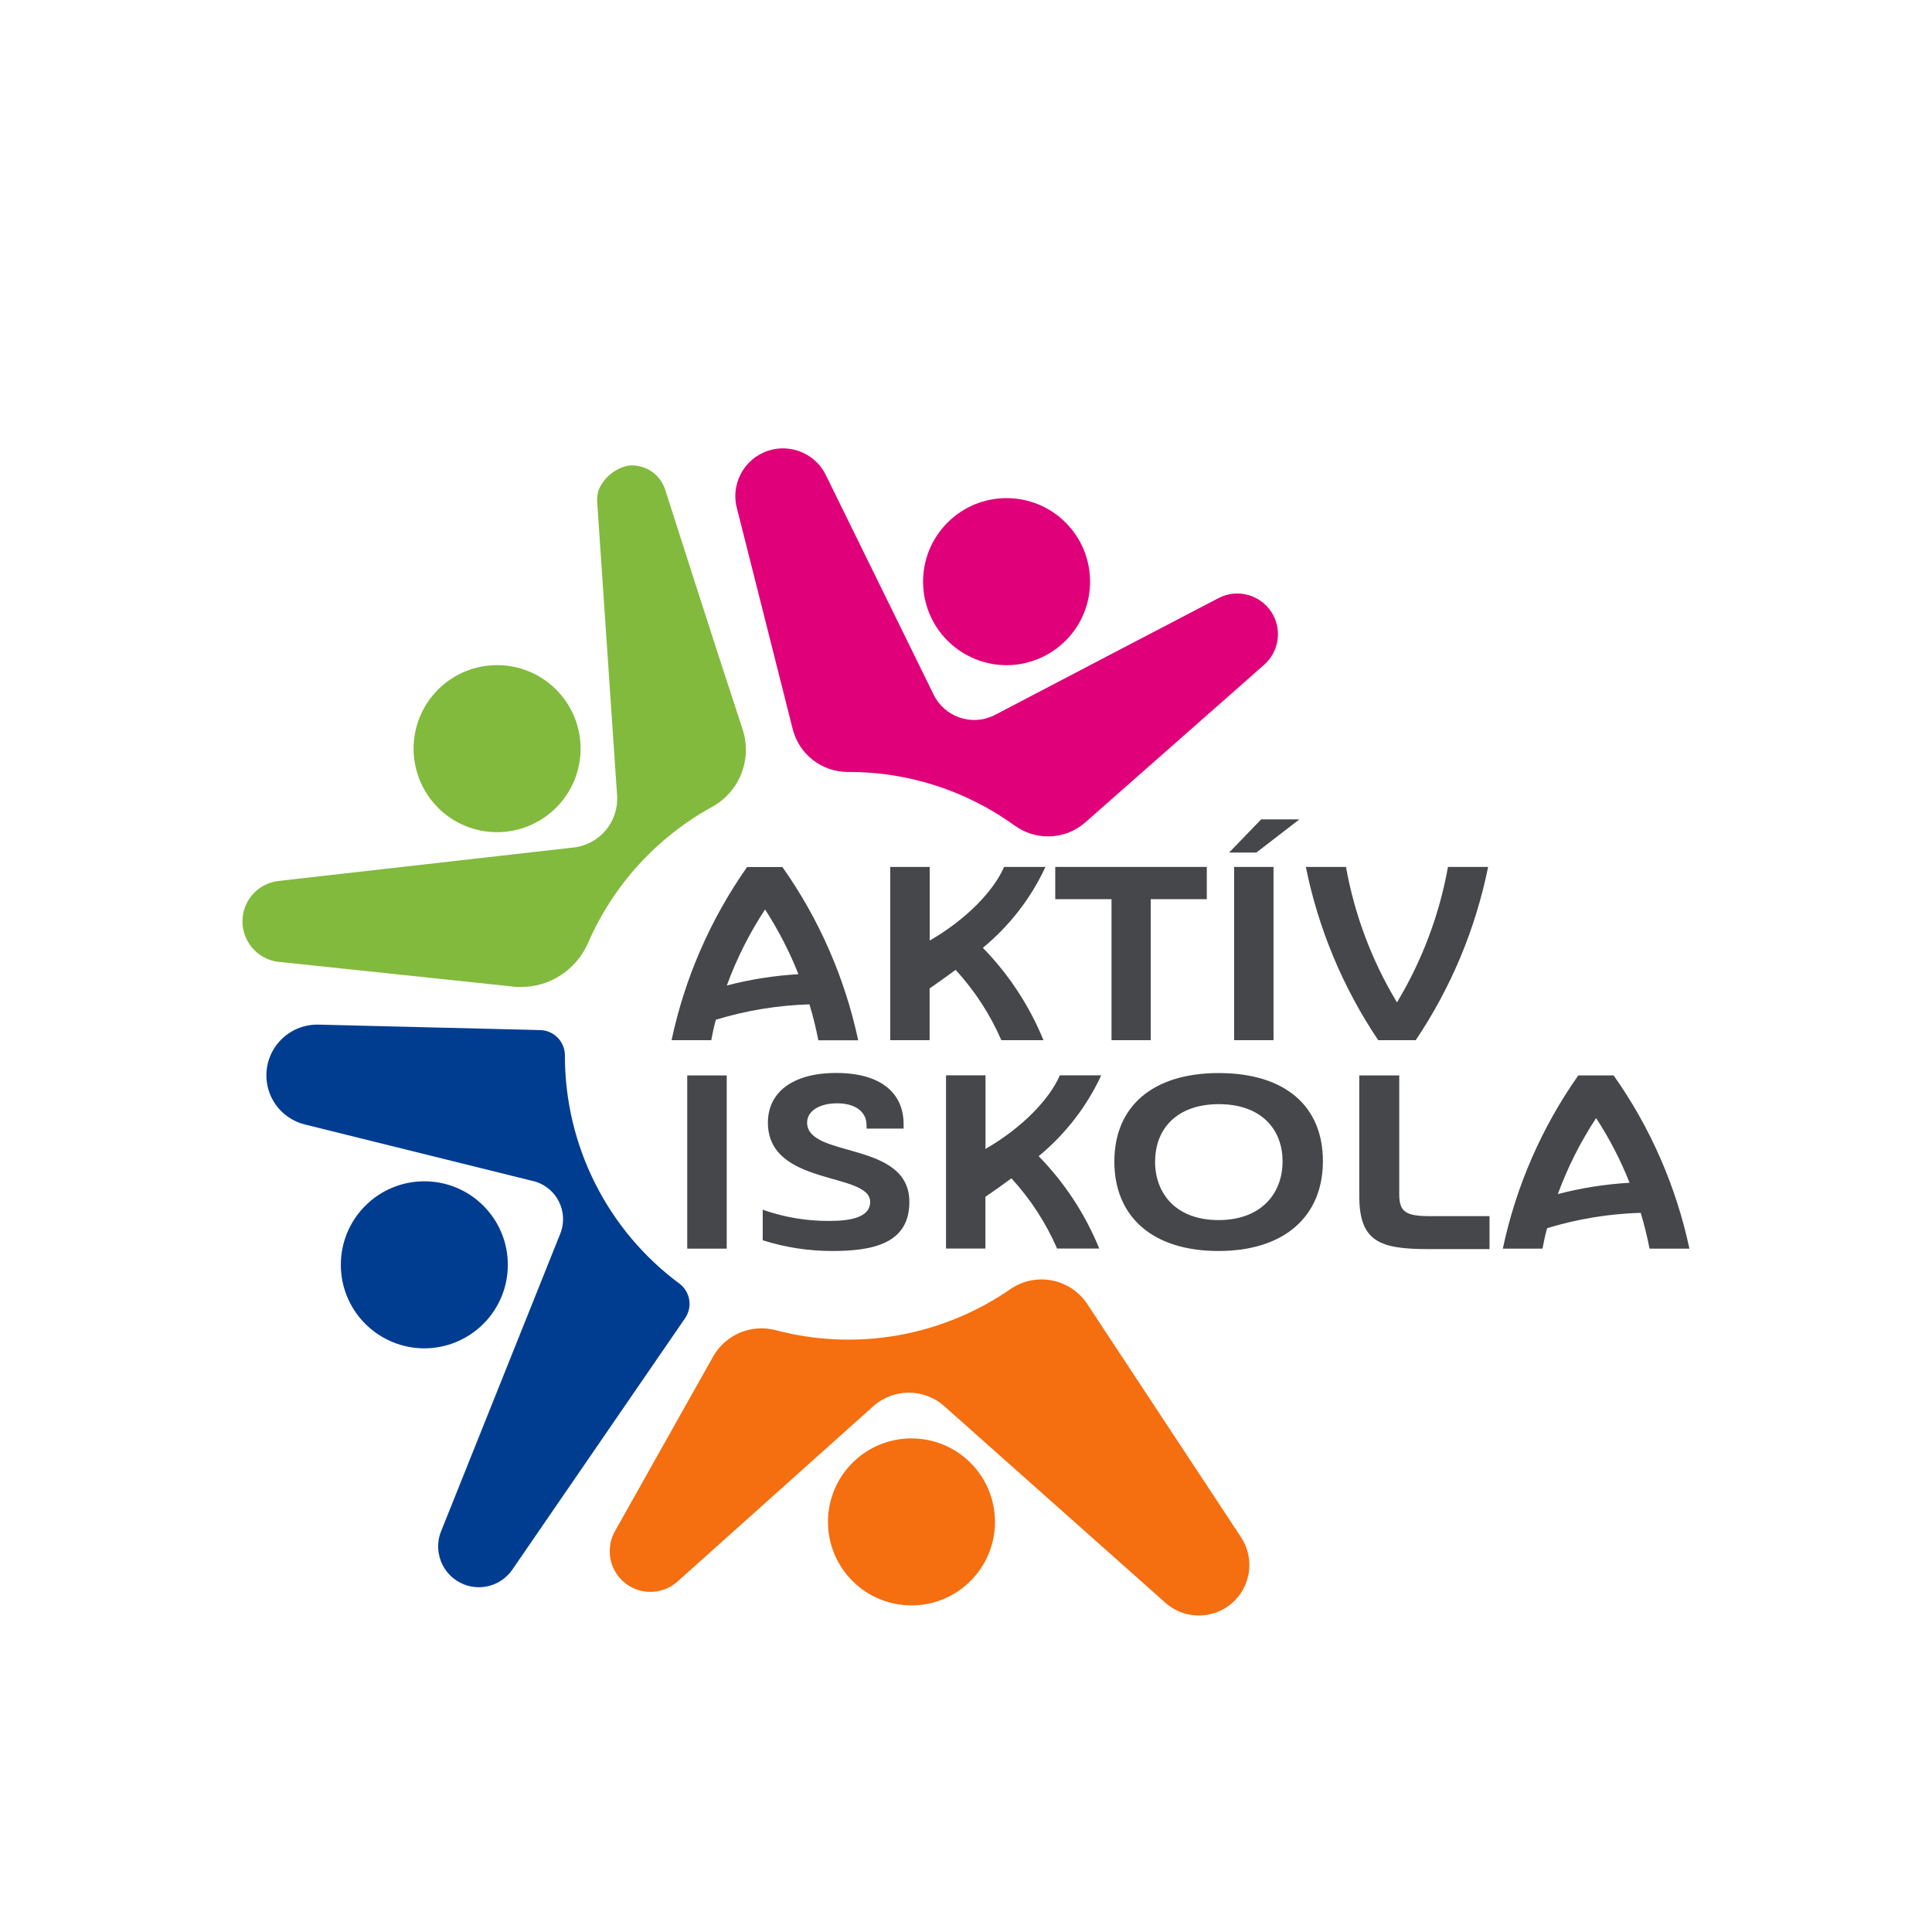
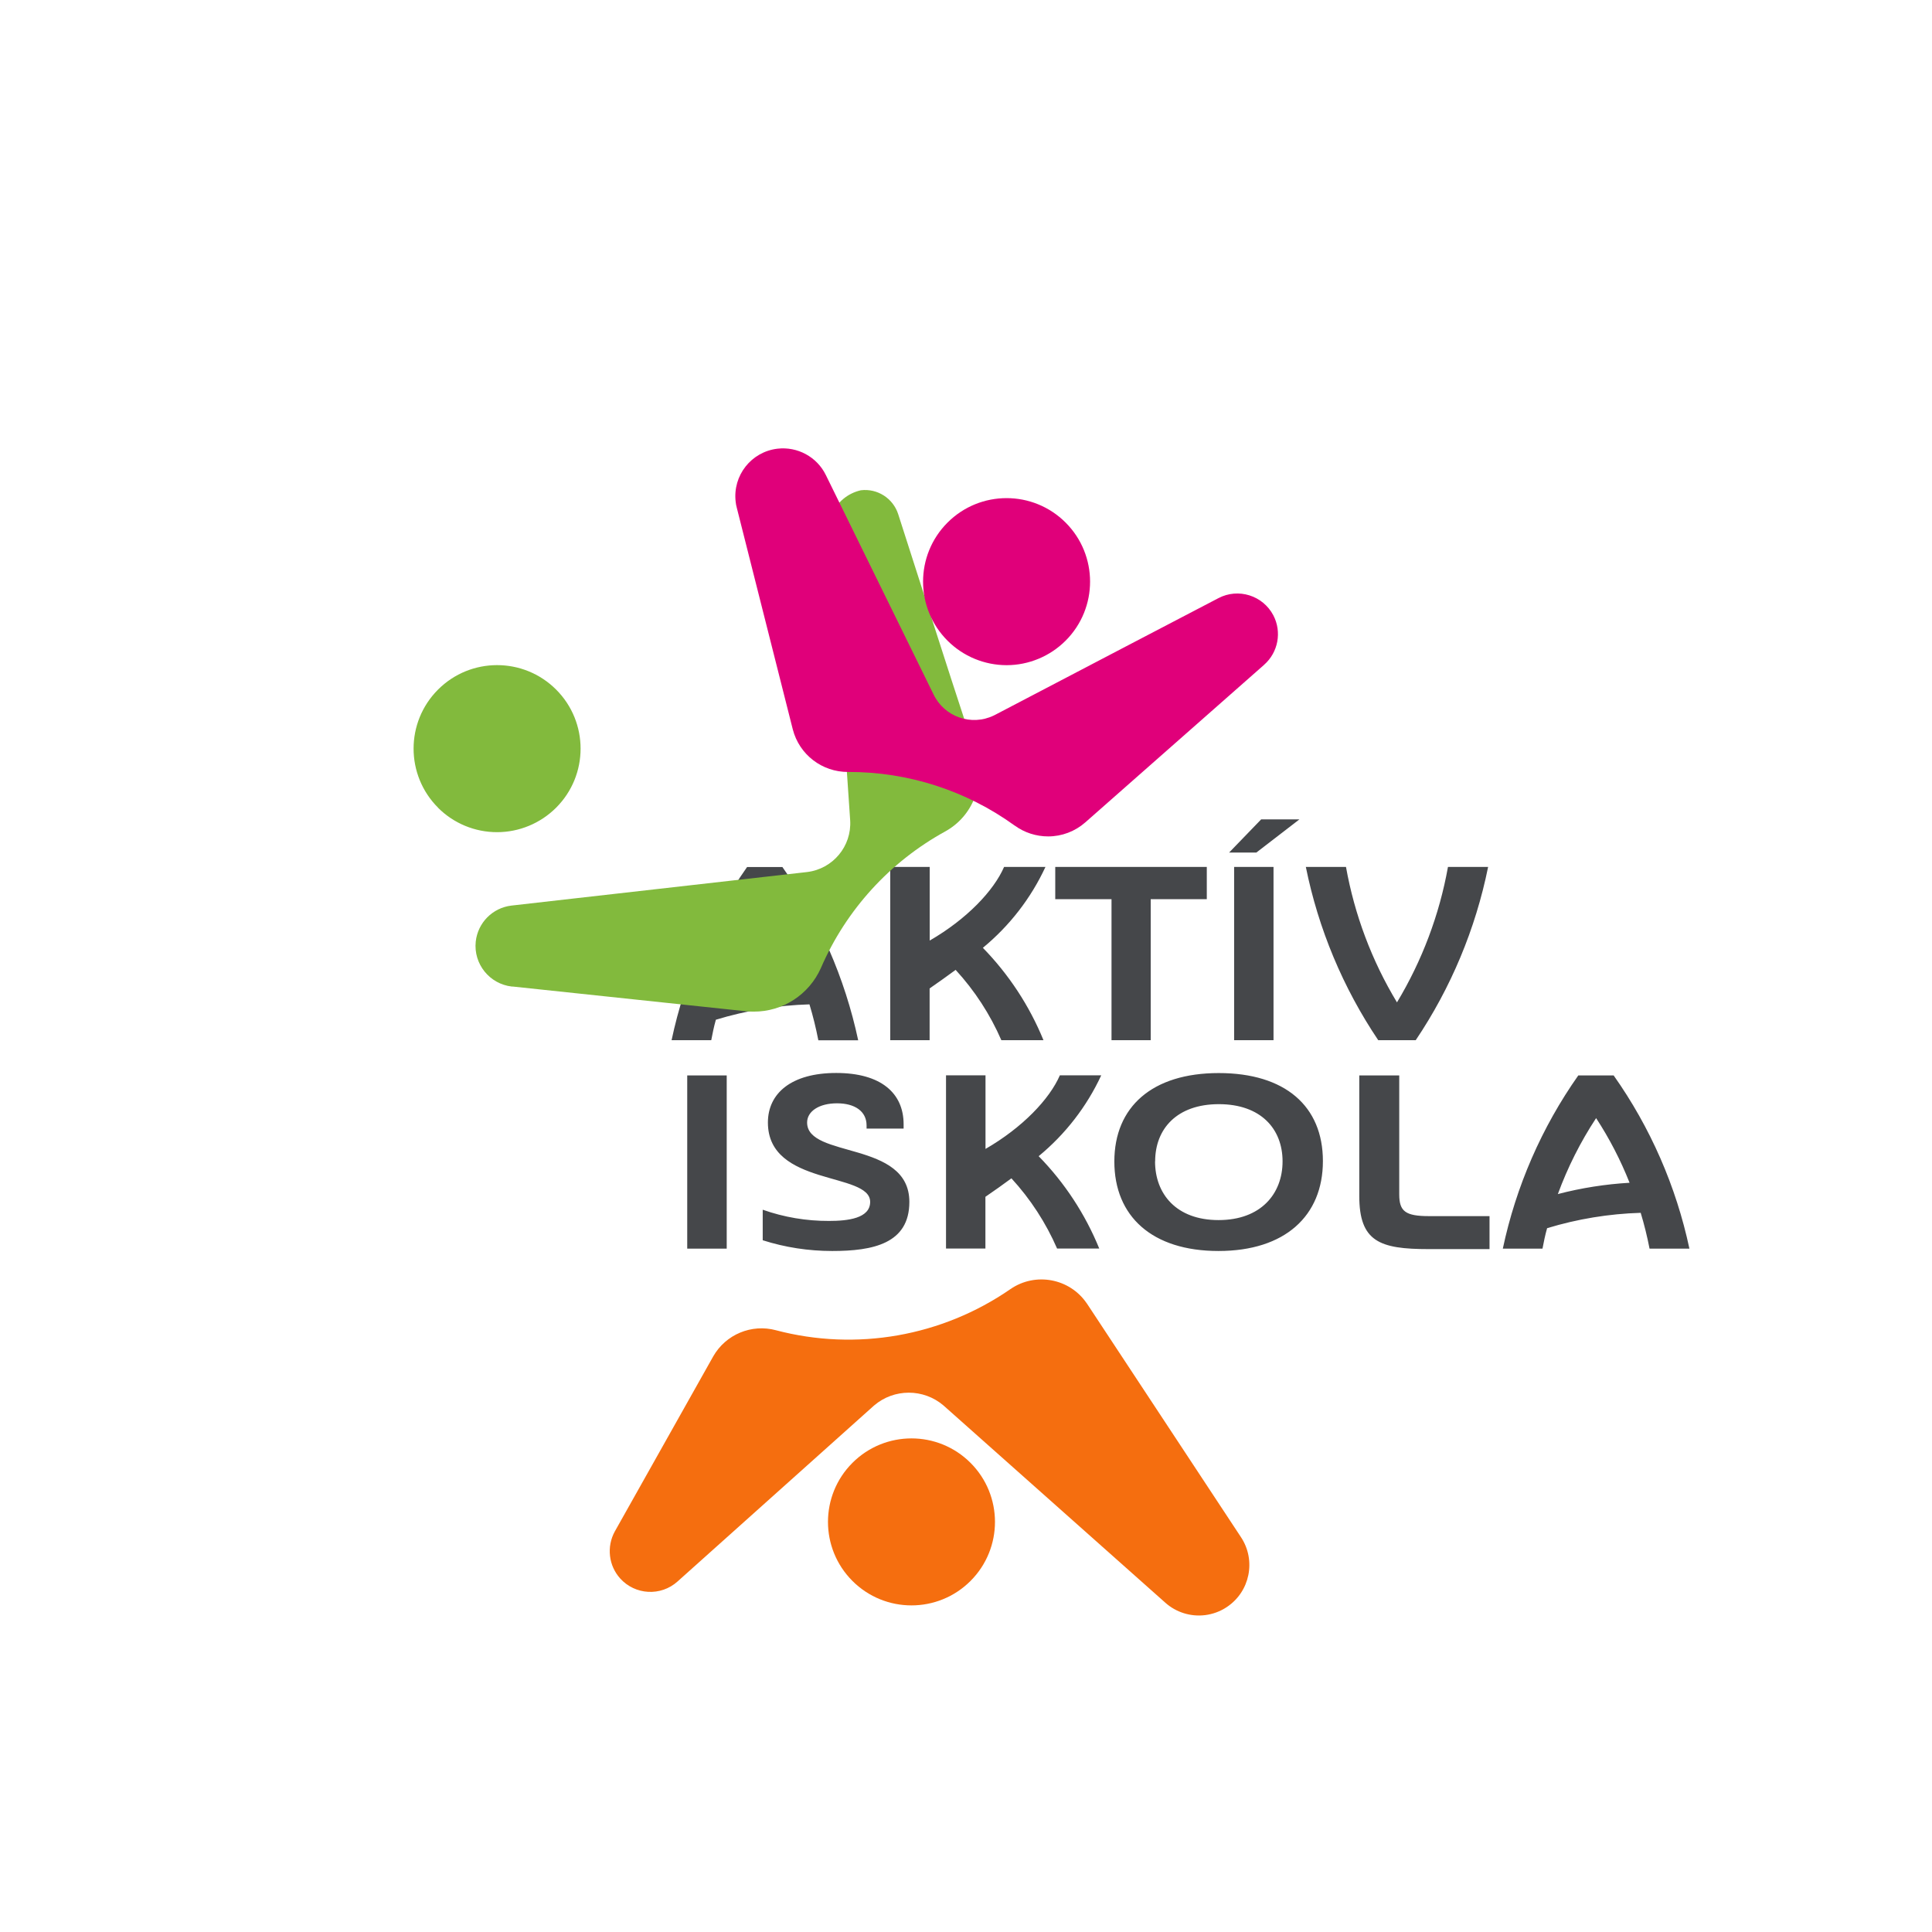
<svg xmlns="http://www.w3.org/2000/svg" id="Réteg_1" version="1.1" viewBox="0 0 205 205">
  <defs>
    <style>
      .st0 {
        fill: #f56e0f;
      }

      .st1 {
        fill: #003d91;
      }

      .st2 {
        fill: #e0007a;
      }

      .st3 {
        fill: #82ba3d;
      }

      .st4 {
        fill: #45474a;
      }
    </style>
  </defs>
  <path class="st4" d="M130.42,90.46l3.4-3.52h4.06l-4.57,3.52h-2.88ZM77.11,104.57c2.49-.65,5.04-1.05,7.61-1.2-.95-2.4-2.14-4.7-3.54-6.87-1.66,2.52-3.02,5.23-4.06,8.07M86.83,110.37c-.25-1.28-.56-2.55-.94-3.8-3.37.1-6.71.65-9.93,1.63-.21.74-.36,1.48-.49,2.17h-4.21c1.4-6.6,4.13-12.85,8.01-18.37h3.75c3.9,5.52,6.63,11.77,8.04,18.38h-4.23ZM106.25,110.37c-1.19-2.74-2.83-5.26-4.85-7.46-.87.64-1.79,1.3-2.76,1.97v5.49h-4.18v-18.38h4.19v7.81c3.93-2.27,6.79-5.28,7.89-7.81h4.39c-1.54,3.32-3.81,6.25-6.64,8.58,2.75,2.82,4.94,6.15,6.43,9.8h-4.47ZM117.94,110.37v-14.96h-5.97v-3.42h16.08v3.42h-5.95v14.96h-4.16ZM130.95,110.37v-18.38h4.18v18.38h-4.18ZM146.24,110.37c-3.74-5.56-6.35-11.81-7.68-18.38h4.26c.91,5.08,2.74,9.95,5.41,14.37,2.66-4.42,4.5-9.29,5.41-14.37h4.26c-1.33,6.57-3.94,12.82-7.68,18.38h-3.98ZM72.92,132.49v-18.38h4.19v18.38h-4.19ZM165.3,126.7c2.49-.65,5.04-1.05,7.61-1.2-.95-2.4-2.14-4.7-3.55-6.86-1.66,2.52-3.02,5.23-4.06,8.06h0ZM175.03,132.49c-.25-1.28-.56-2.55-.94-3.8-3.37.1-6.71.65-9.93,1.63-.21.74-.36,1.48-.49,2.17h-4.21c1.4-6.6,4.12-12.86,8.01-18.38h3.75c3.9,5.52,6.63,11.77,8.04,18.38h-4.24ZM112.17,132.49c-1.19-2.74-2.83-5.26-4.85-7.46-.87.64-1.79,1.3-2.76,1.96v5.49h-4.18v-18.38h4.19v7.81c3.93-2.27,6.79-5.28,7.89-7.81h4.39c-1.54,3.32-3.81,6.25-6.64,8.58,2.76,2.82,4.94,6.15,6.43,9.8h-4.47ZM151.58,132.54c-5.18,0-7.35-.79-7.35-5.64v-12.79h4.24v12.61c0,1.81.64,2.32,3.17,2.32h6.41v3.5h-6.46ZM80.93,131.6v-3.24c2.26.8,4.64,1.2,7.04,1.19,1.96,0,4.36-.26,4.36-2.02,0-3.21-10.85-1.61-10.85-8.42,0-3.11,2.5-5.26,7.25-5.26s7.15,2.14,7.15,5.44v.46h-3.93v-.33c0-1.51-1.25-2.35-3.14-2.35s-3.17.84-3.17,2.04c0,3.83,10.85,1.89,10.85,8.42,0,4.44-3.88,5.21-8.19,5.21-2.5,0-4.99-.38-7.37-1.14M122.56,123.23c0,3.45,2.25,6.23,6.74,6.23s6.79-2.79,6.79-6.23-2.3-6.07-6.76-6.07-6.76,2.63-6.76,6.07M118.24,123.25c0-5.82,4.03-9.39,11.08-9.39s11.05,3.52,11.05,9.34-4.03,9.54-11.08,9.54-11.05-3.68-11.05-9.5" />
  <path class="st0" d="M90.45,167.75c-3.46-3.46-3.46-9.07,0-12.53,3.46-3.46,9.07-3.46,12.53,0,3.46,3.46,3.46,9.07,0,12.53-3.46,3.46-9.07,3.46-12.53,0h0" />
  <path class="st0" d="M127.84,171.38c-1.52.18-3.05-.3-4.19-1.32-6.05-5.37-13.07-11.62-23.54-20.93-2.12-1.81-5.25-1.81-7.37.01-9.96,8.91-16.02,14.34-20.85,18.67-1.77,1.59-4.5,1.44-6.09-.33-.59-.66-.97-1.49-1.07-2.37-.11-.91.07-1.82.51-2.62,2.61-4.64,5.76-10.26,10.44-18.57,1.33-2.33,4.07-3.47,6.66-2.77,8.53,2.25,17.62.65,24.88-4.37,2.65-1.82,6.28-1.14,8.09,1.51.02.03.05.07.07.1,7.14,10.83,12.05,18.28,16.3,24.72,1.63,2.47.95,5.79-1.52,7.42-.69.46-1.49.75-2.31.85" />
-   <path class="st1" d="M38.76,140.47c-3.46-3.46-3.46-9.07,0-12.53,3.46-3.46,9.07-3.46,12.53,0,3.46,3.46,3.46,9.07,0,12.53-1.66,1.66-3.92,2.6-6.27,2.6-2.35,0-4.6-.94-6.26-2.6h0ZM46.55,164.82c-.13-.79-.05-1.59.25-2.33,2.34-5.83,7.26-18.11,12.59-31.44.93-2.11-.02-4.57-2.13-5.5-.26-.12-.54-.21-.82-.26-9.88-2.45-16.94-4.2-24.08-5.97-.65-.16-1.27-.44-1.82-.83-2.43-1.72-3-5.07-1.28-7.5,1.04-1.46,2.73-2.31,4.53-2.27,7.05.17,14.02.35,23.54.58,1.46.04,2.62,1.24,2.61,2.7v.03c0,9.53,4.5,18.5,12.15,24.17,1.15.86,1.42,2.47.61,3.66-7.8,11.35-14.9,21.69-18.33,26.68-1.35,1.97-4.03,2.47-6,1.12-.96-.66-1.62-1.68-1.81-2.83" />
-   <path class="st3" d="M46.48,85.7c-3.46-3.46-3.46-9.07,0-12.53,3.46-3.46,9.07-3.46,12.53,0,3.46,3.46,3.46,9.07,0,12.53-1.66,1.66-3.92,2.6-6.27,2.6-2.35,0-4.6-.93-6.26-2.59h0ZM54.41,104.68c-10.42-1.1-19.38-2.05-24.73-2.61h-.1c-2.37-.27-4.08-2.4-3.83-4.77.22-2,1.78-3.58,3.78-3.82h0l4.92-.56c6.69-.76,16.12-1.83,26.46-3,2.73-.33,4.74-2.73,4.57-5.48-.92-13.51-1.73-25.57-2.11-31.11-.03-.45.02-.91.15-1.34.55-1.31,1.71-2.27,3.1-2.58,1.76-.21,3.42.86,3.96,2.55,1.5,4.63,4.71,14.77,8.21,25.41,1.05,3.17-.3,6.63-3.22,8.24-5.88,3.23-10.52,8.32-13.19,14.48-1.25,2.83-4.06,4.66-7.15,4.64-.28,0-.56-.01-.83-.04" />
+   <path class="st3" d="M46.48,85.7c-3.46-3.46-3.46-9.07,0-12.53,3.46-3.46,9.07-3.46,12.53,0,3.46,3.46,3.46,9.07,0,12.53-1.66,1.66-3.92,2.6-6.27,2.6-2.35,0-4.6-.93-6.26-2.59h0ZM54.41,104.68h-.1c-2.37-.27-4.08-2.4-3.83-4.77.22-2,1.78-3.58,3.78-3.82h0l4.92-.56c6.69-.76,16.12-1.83,26.46-3,2.73-.33,4.74-2.73,4.57-5.48-.92-13.51-1.73-25.57-2.11-31.11-.03-.45.02-.91.15-1.34.55-1.31,1.71-2.27,3.1-2.58,1.76-.21,3.42.86,3.96,2.55,1.5,4.63,4.71,14.77,8.21,25.41,1.05,3.17-.3,6.63-3.22,8.24-5.88,3.23-10.52,8.32-13.19,14.48-1.25,2.83-4.06,4.66-7.15,4.64-.28,0-.56-.01-.83-.04" />
  <path class="st2" d="M100.54,67.98c-3.46-3.46-3.46-9.07,0-12.53,3.46-3.46,9.07-3.46,12.53,0,3.46,3.46,3.46,9.07,0,12.53-1.66,1.66-3.92,2.6-6.26,2.6s-4.6-.93-6.26-2.59M107.65,87.59c-5.12-3.7-11.28-5.69-17.6-5.68h-.05c-2.77.02-5.19-1.84-5.88-4.52-2.42-9.58-4.26-16.89-5.94-23.51-.06-.21-.1-.43-.12-.64-.33-2.78,1.65-5.3,4.43-5.63,2.13-.25,4.2.87,5.14,2.8,3.18,6.47,6.7,13.66,11.43,23.28,1.15,2.38,4.01,3.38,6.39,2.23.05-.03.11-.05.16-.08,10.18-5.33,18.15-9.49,23.67-12.37,2.11-1.11,4.72-.29,5.83,1.82.92,1.76.52,3.93-.98,5.25,0,.01-.02.02-.03.03-4.47,3.94-10.85,9.55-18.94,16.69-1.09.96-2.49,1.49-3.94,1.49-1.28,0-2.52-.4-3.55-1.15" />
</svg>